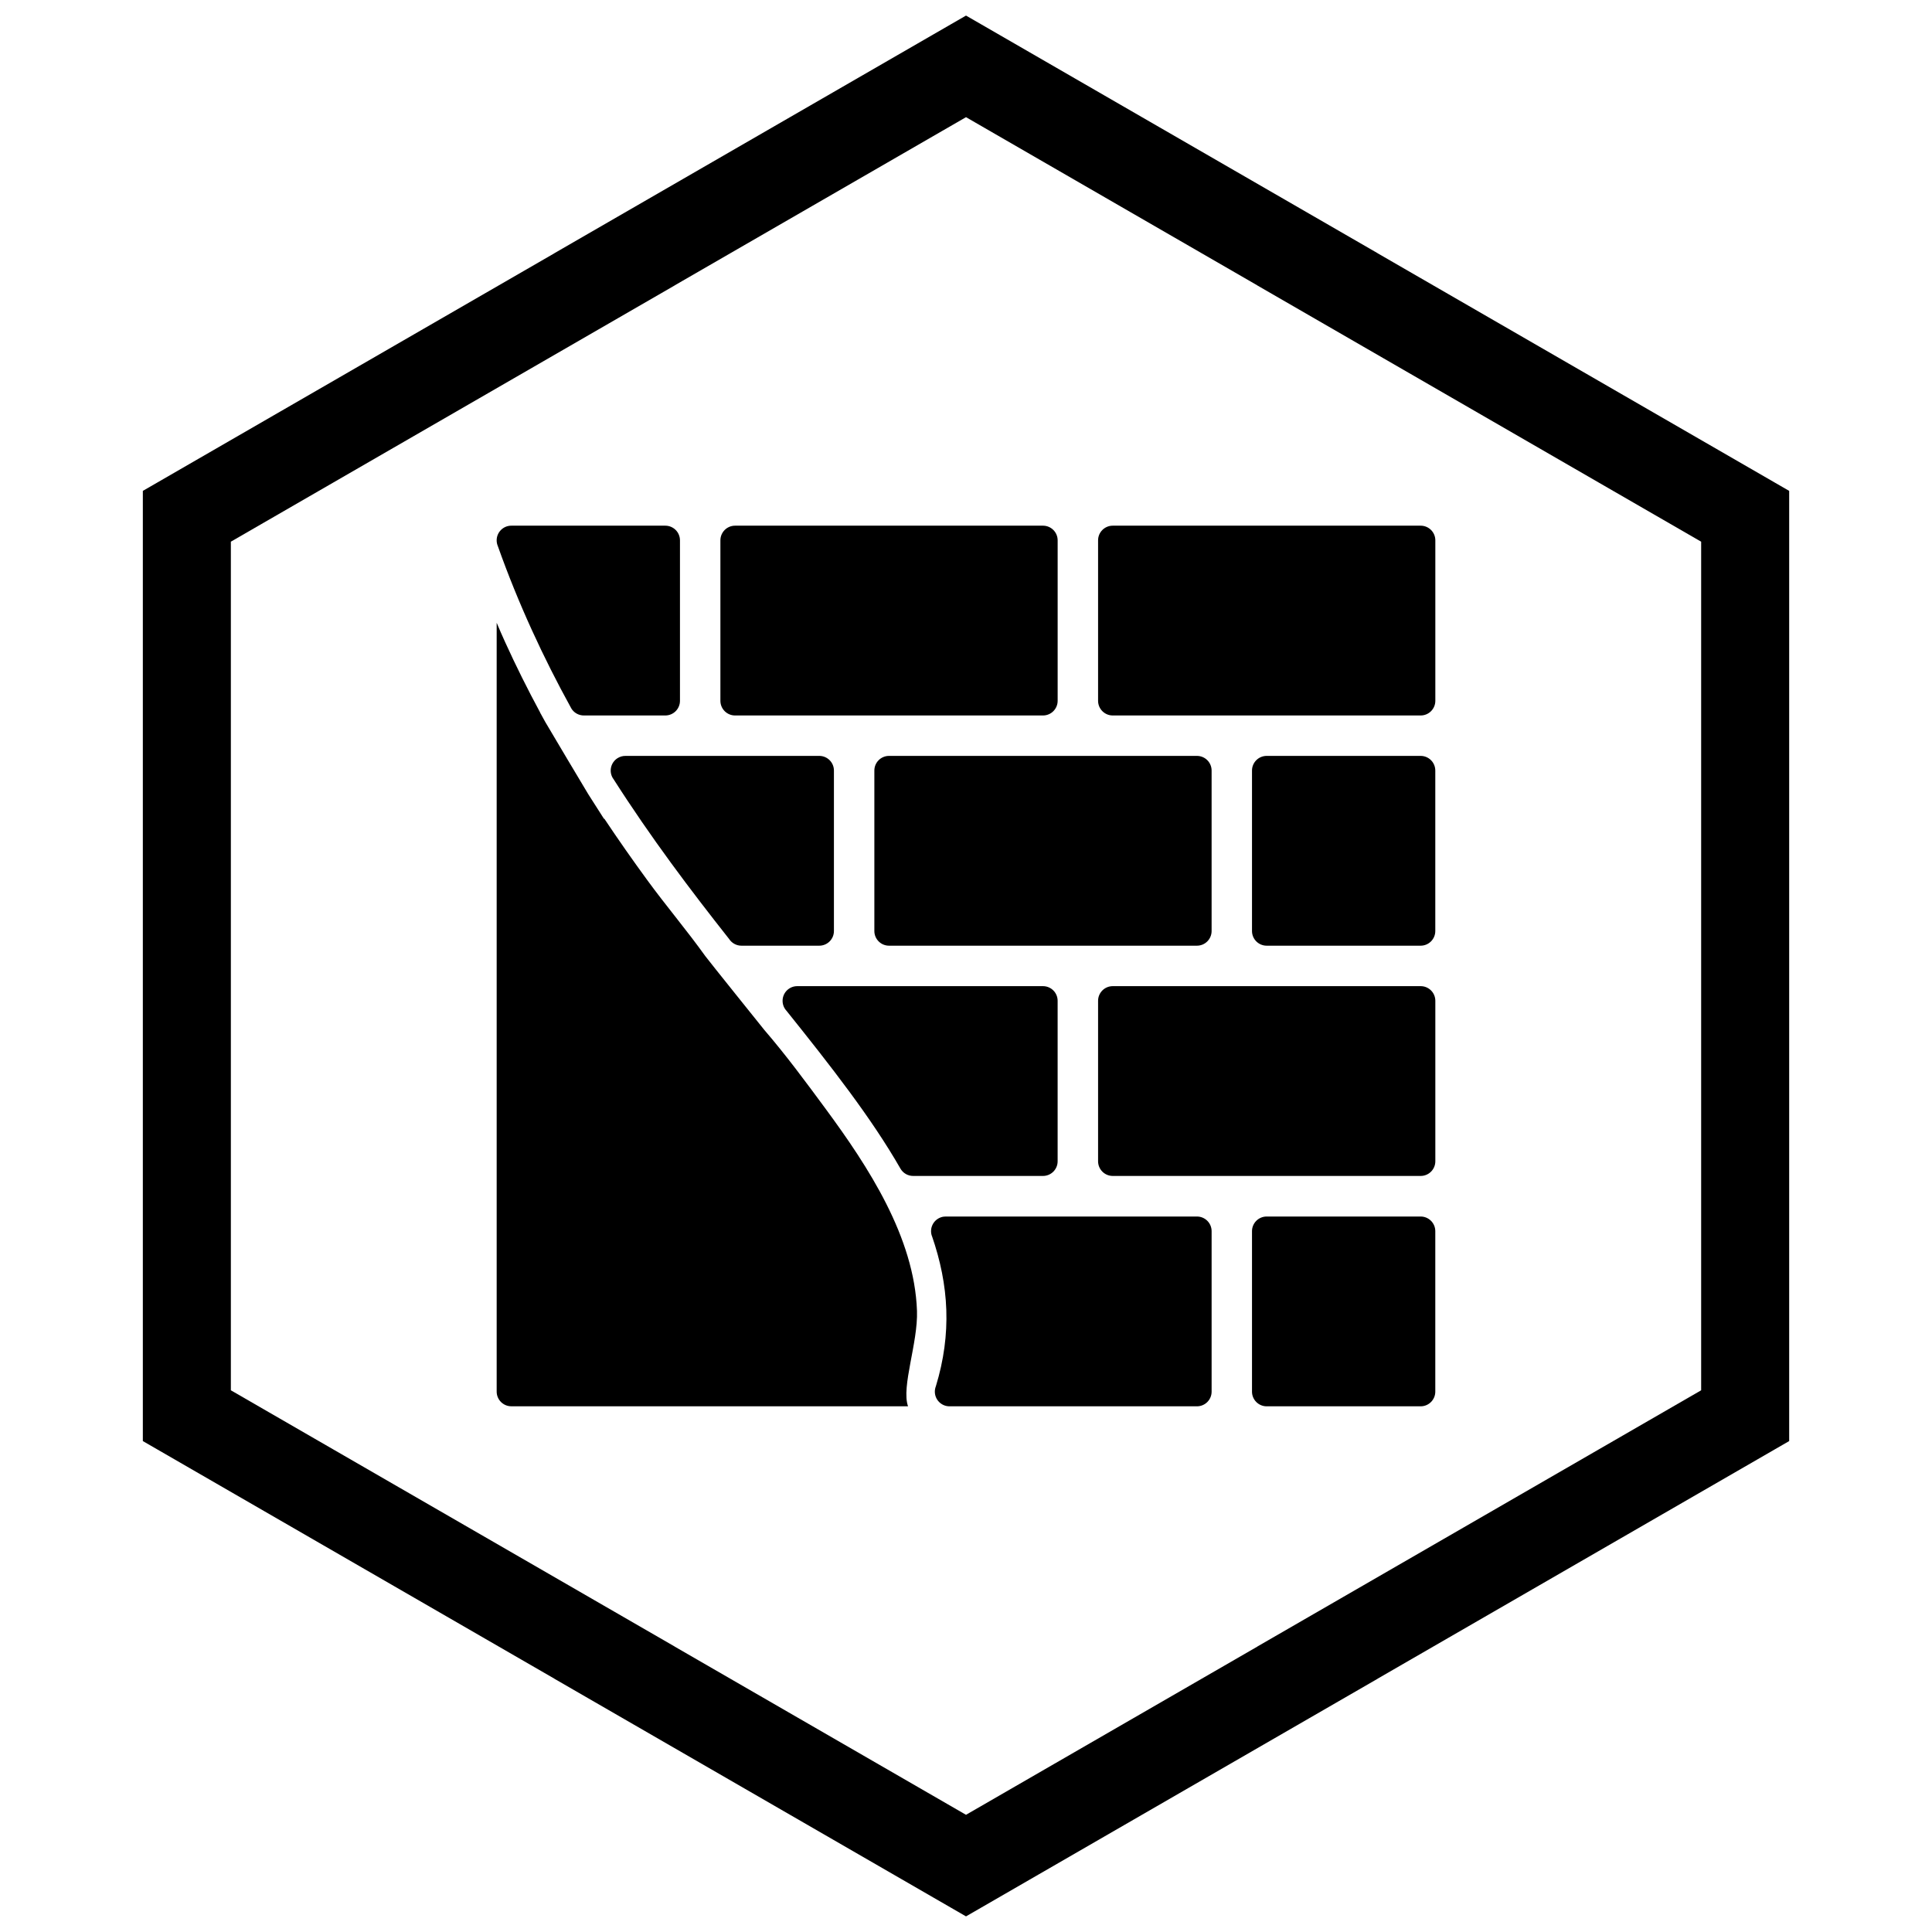
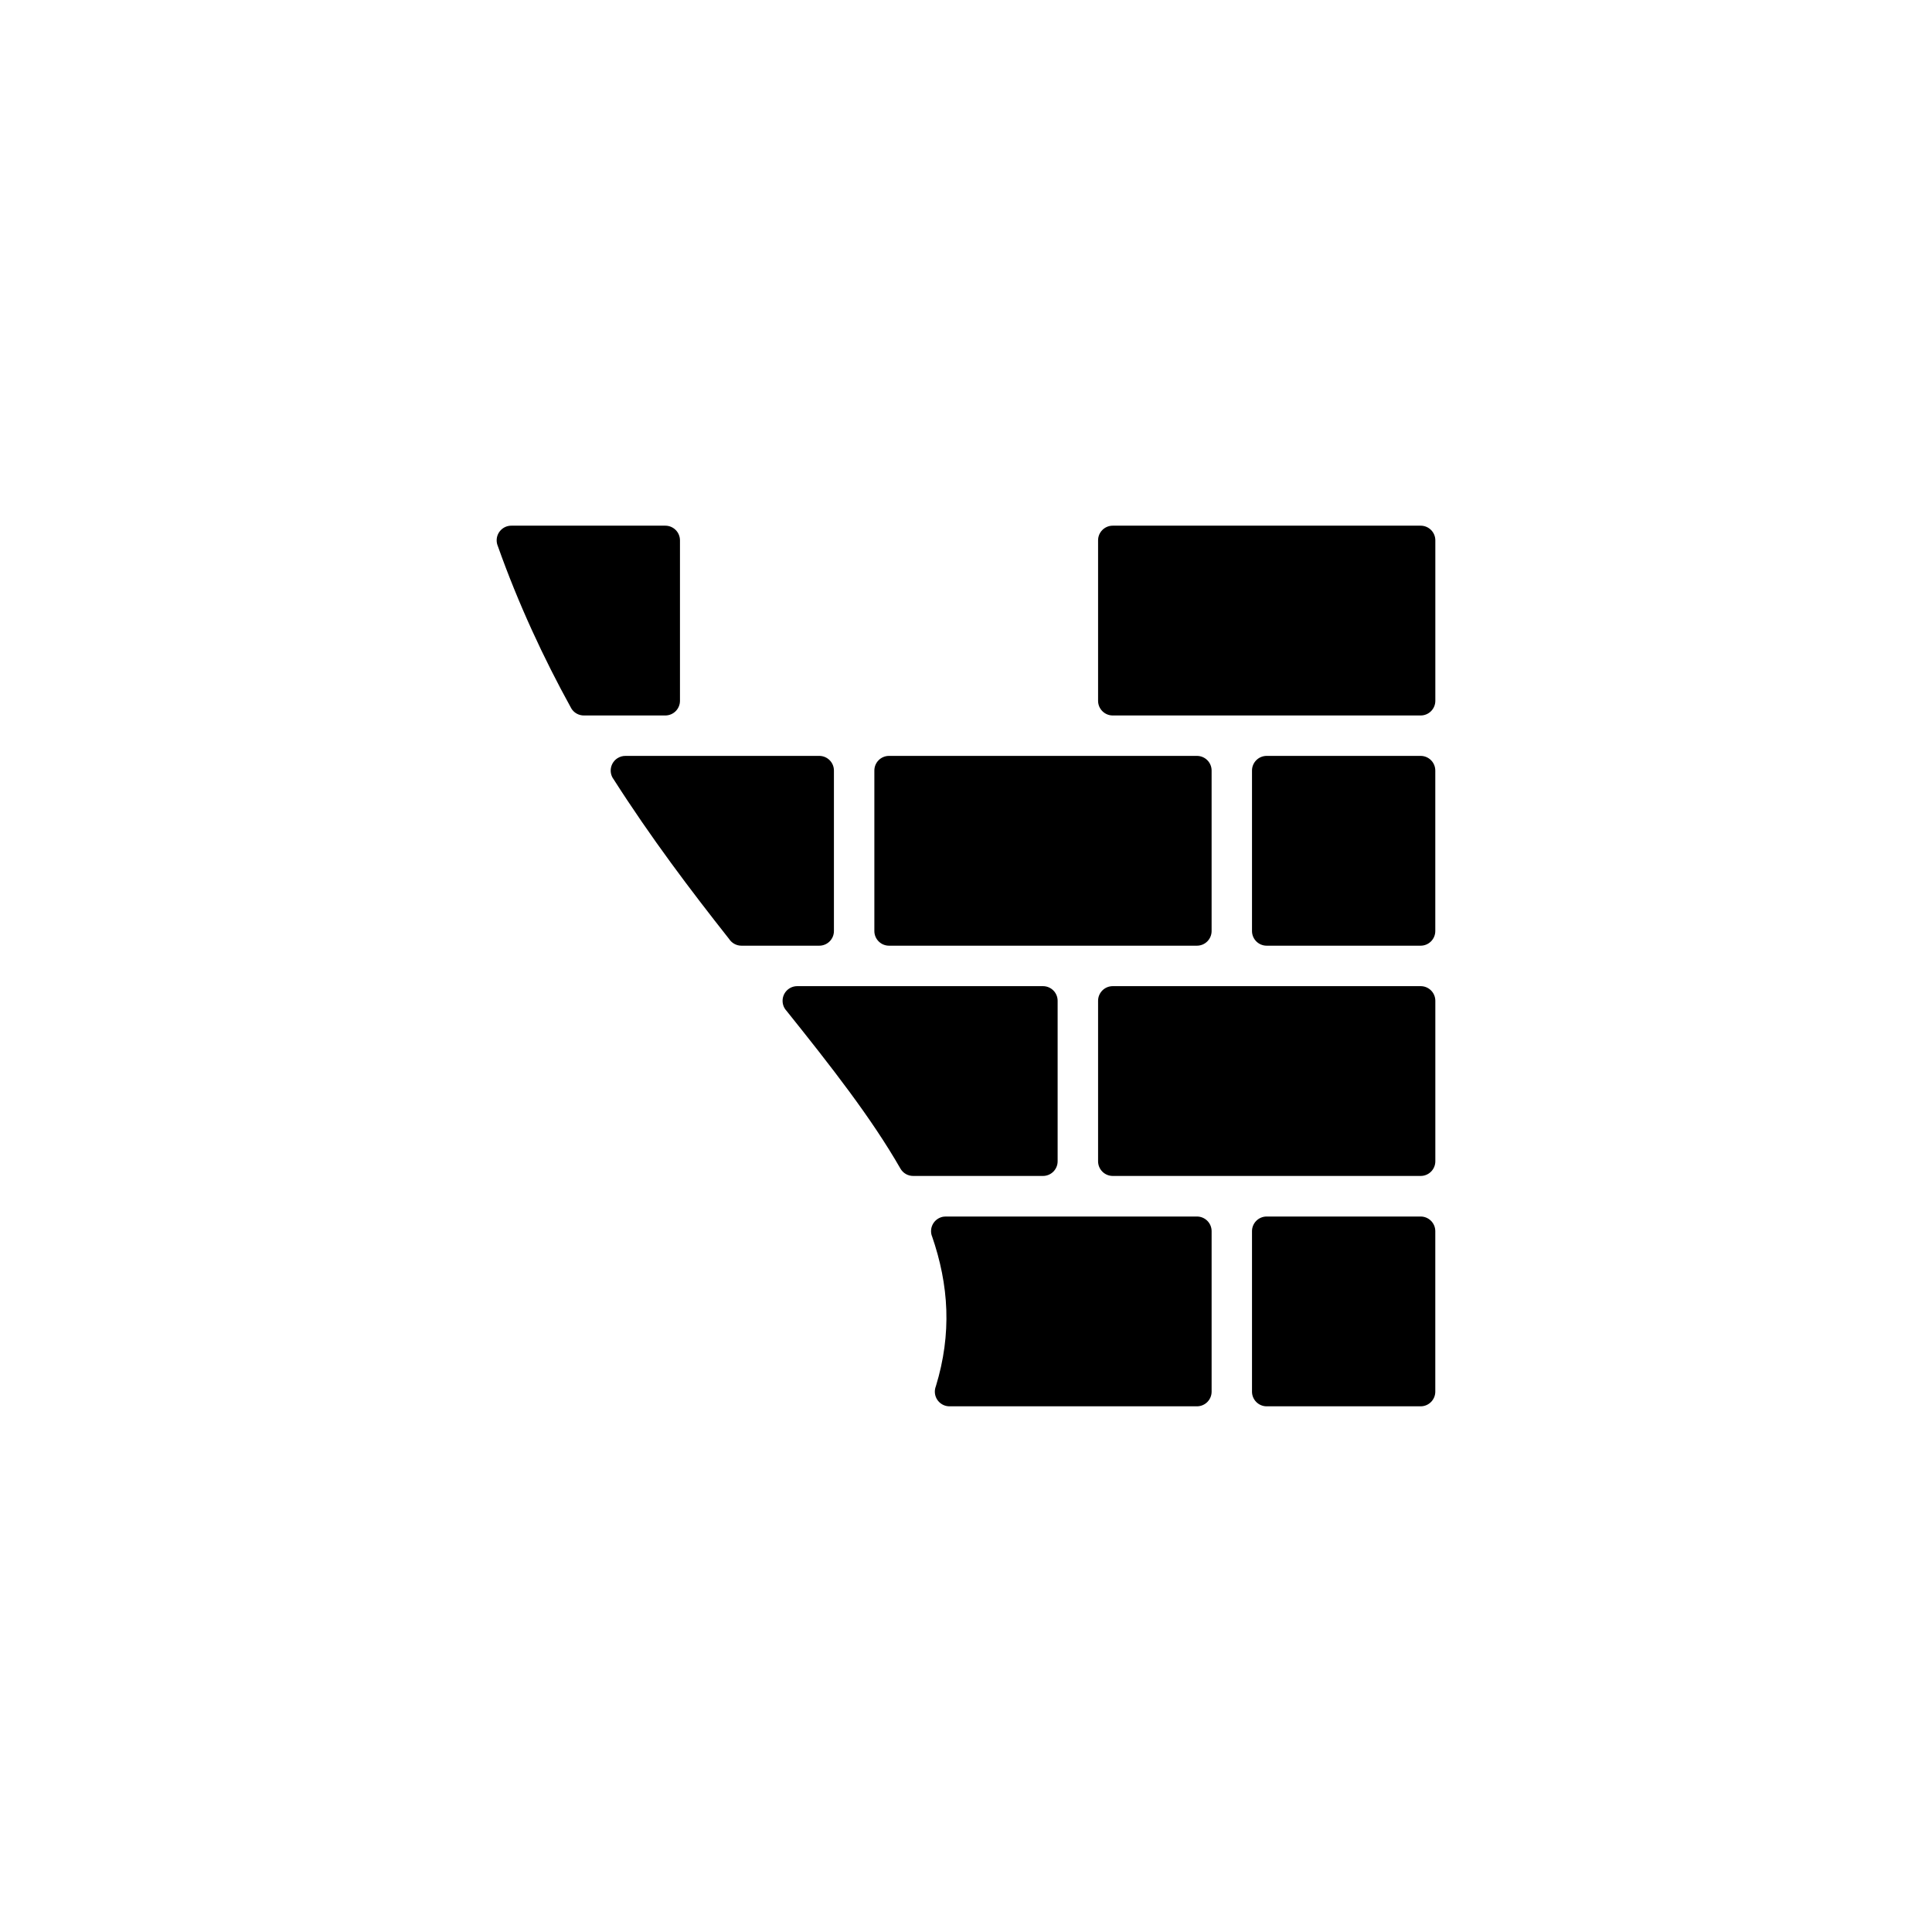
<svg xmlns="http://www.w3.org/2000/svg" width="800px" height="800px" version="1.1" viewBox="144 144 512 512">
  <defs>
    <clipPath id="a">
      <path d="m181 148.09h438v503.81h-438z" />
    </clipPath>
  </defs>
  <path d="m438.89 283.31h81.602c2.144 0 3.887 1.738 3.887 3.887v42.523c0 2.144-1.738 3.887-3.887 3.887h-81.602c-2.144 0-3.887-1.738-3.887-3.887v-42.523c0-2.144 1.738-3.887 3.887-3.887z" />
-   <path d="m338.8 283.31h81.602c2.144 0 3.887 1.738 3.887 3.887v42.523c0 2.144-1.738 3.887-3.887 3.887h-81.602c-2.144 0-3.887-1.738-3.887-3.887v-42.523c0-2.144 1.738-3.887 3.887-3.887z" />
  <path d="m379.6 344.32h81.602c2.144 0 3.887 1.738 3.887 3.887v42.523c0 2.144-1.738 3.887-3.887 3.887h-81.602c-2.144 0-3.887-1.738-3.887-3.887v-42.523c0-2.144 1.738-3.887 3.887-3.887z" />
  <path d="m479.68 344.32h40.801c2.144 0 3.887 1.738 3.887 3.887v42.523c0 2.144-1.738 3.887-3.887 3.887h-40.801c-2.144 0-3.887-1.738-3.887-3.887v-42.523c0-2.144 1.738-3.887 3.887-3.887z" />
  <path d="m438.89 405.34h81.602c2.144 0 3.887 1.738 3.887 3.887v42.523c0 2.144-1.738 3.887-3.887 3.887h-81.602c-2.144 0-3.887-1.738-3.887-3.887v-42.523c0-2.144 1.738-3.887 3.887-3.887z" />
  <path d="m279.51 283.31h40.801c2.144 0 3.887 1.738 3.887 3.887v42.523c0 2.144-1.738 3.887-3.887 3.887h-21.531c-1.391 0.02-2.742-0.707-3.461-2.008l0.004-0.012c-3.621-6.562-7.102-13.434-10.395-20.66-3.258-7.152-6.277-14.547-8.996-22.203-0.199-0.469-0.312-0.984-0.312-1.527 0-2.144 1.738-3.887 3.887-3.887z" />
  <path d="m309.76 344.32h51.352c2.144 0 3.887 1.738 3.887 3.887v42.523c0 2.144-1.738 3.887-3.887 3.887h-20.625c-1.367 0-2.57-0.707-3.266-1.777-5.172-6.551-10.367-13.281-15.391-20.152-5.172-7.07-10.328-14.508-15.363-22.398l-0.012 0.008c-1.156-1.809-0.625-4.211 1.184-5.367 0.66-0.422 1.395-0.617 2.121-0.609z" />
  <path d="m355.28 405.34h65.117c2.144 0 3.887 1.738 3.887 3.887v42.523c0 2.144-1.738 3.887-3.887 3.887h-34.352c-1.367 0.02-2.699-0.684-3.426-1.953v-0.004c-3.856-6.723-8.445-13.484-13.547-20.406-5.113-6.938-10.734-14.035-16.645-21.406-0.641-0.691-1.035-1.621-1.035-2.641 0-2.144 1.738-3.887 3.887-3.887z" />
  <path d="m394.7 466.39h66.504c2.144 0 3.887 1.738 3.887 3.887v42.523c0 2.144-1.738 3.887-3.887 3.887h-65.574c-2.144 0-3.887-1.738-3.887-3.887 0-0.504 0.098-0.988 0.273-1.434 2.137-6.984 2.988-13.695 2.766-20.23-0.23-6.641-1.574-13.137-3.812-19.594l-0.016 0.004c-0.703-2.027 0.371-4.242 2.398-4.945 0.449-0.156 0.906-0.223 1.352-0.215z" />
  <path d="m479.68 466.39h40.801c2.144 0 3.887 1.738 3.887 3.887v42.523c0 2.144-1.738 3.887-3.887 3.887h-40.801c-2.144 0-3.887-1.738-3.887-3.887v-42.523c0-2.144 1.738-3.887 3.887-3.887z" />
-   <path d="m384.63 516.68h-105.12c-2.144 0-3.887-1.738-3.887-3.887v-203.75c0.723 1.711 1.461 3.414 2.231 5.102 2.879 6.328 5.981 12.551 9.285 18.668l-0.008 0.031 1.383 2.504c0.531 0.965 11.242 18.906 11.387 19.129l4.168 6.531 0.078-0.051c3.68 5.523 7.492 10.957 11.41 16.316 4.973 6.805 10.441 13.242 15.344 20.09 0.707 0.988 15.629 19.559 15.641 19.57 5.781 6.711 11.023 13.82 16.277 20.945 11.23 15.242 23.512 33.949 24.191 53.52 0.293 8.457-4.203 20.109-2.375 25.277z" />
  <g clip-path="url(#a)">
-     <path d="m403.89 150.37 105.19 60.73-0.008 0.012 105.16 60.715 3.918 2.262v251.81l-3.918 2.262-105.16 60.715 0.008 0.012-105.19 60.73-3.887 2.242-3.887-2.242-105.19-60.73 0.008-0.012-105.16-60.715-3.918-2.262v-251.81l3.918-2.262 105.16-60.715-0.008-0.012 105.19-60.73 3.887-2.242zm-3.887 24.684-77.18 44.559 0.008 0.012-117.65 67.926v224.89l117.65 67.926-0.008 0.012 77.18 44.562 77.18-44.559-0.008-0.012 117.65-67.926v-224.89l-117.65-67.926 0.008-0.012z" />
-   </g>
+     </g>
</svg>